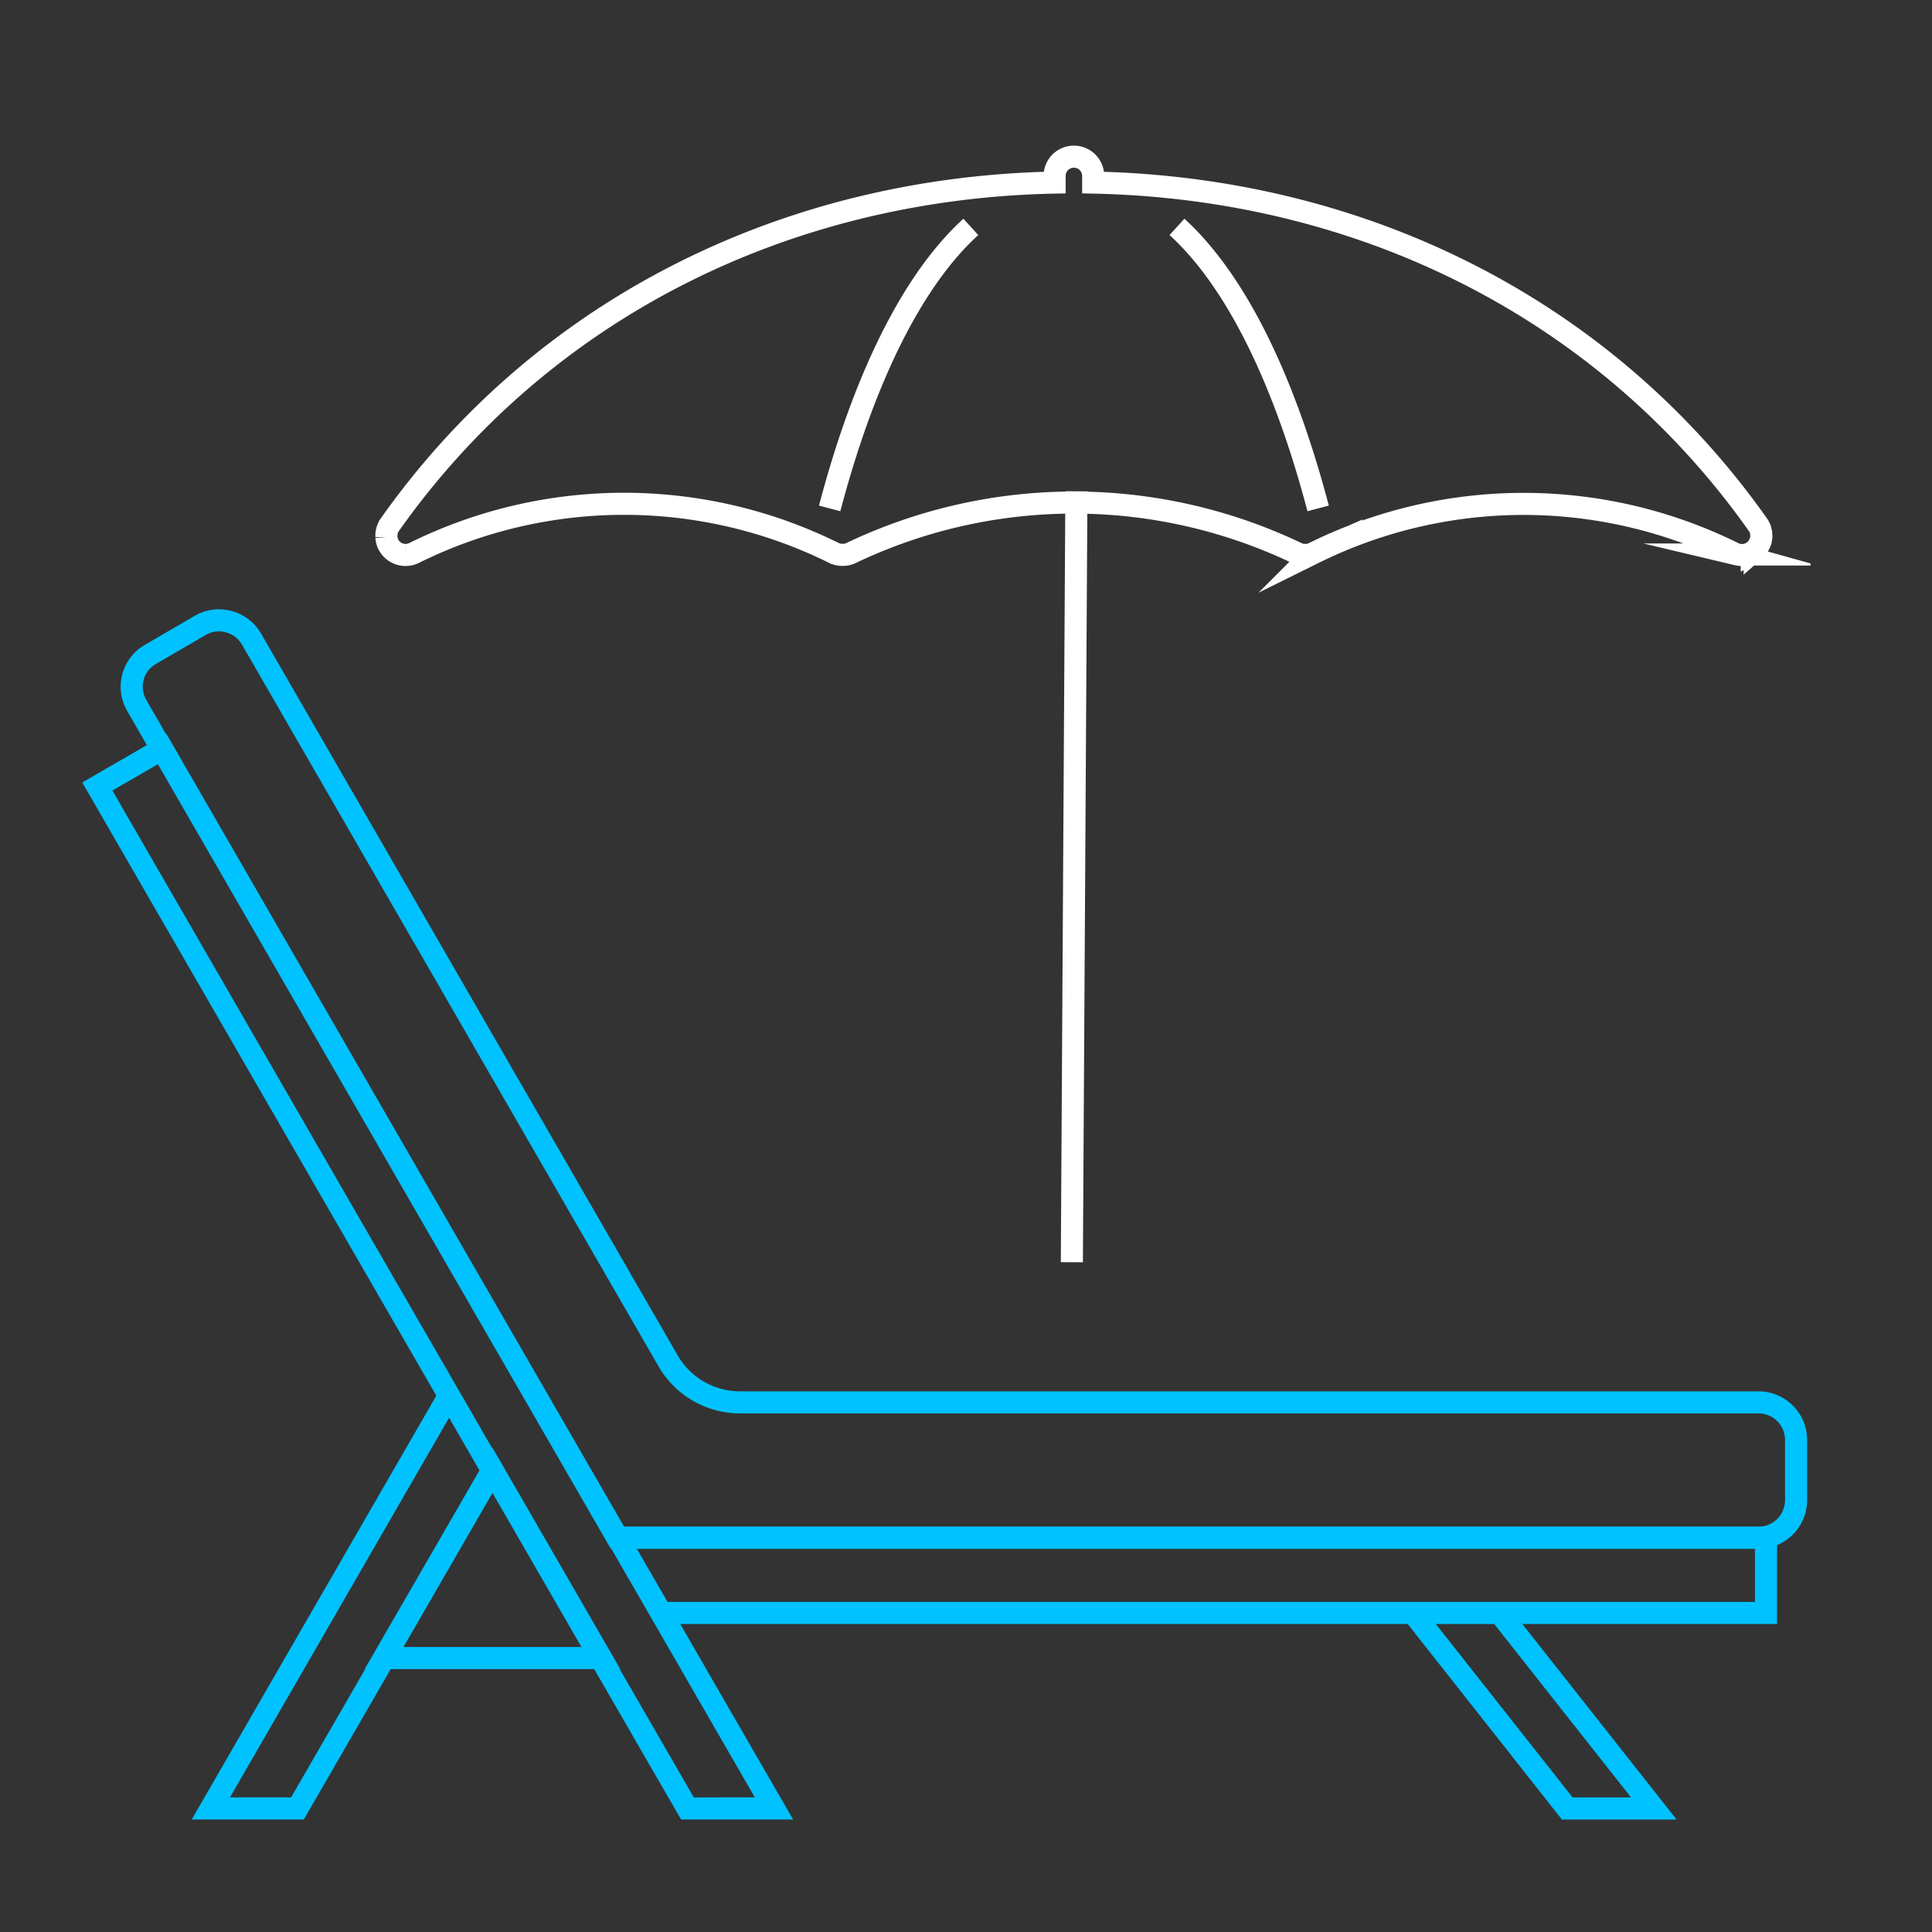
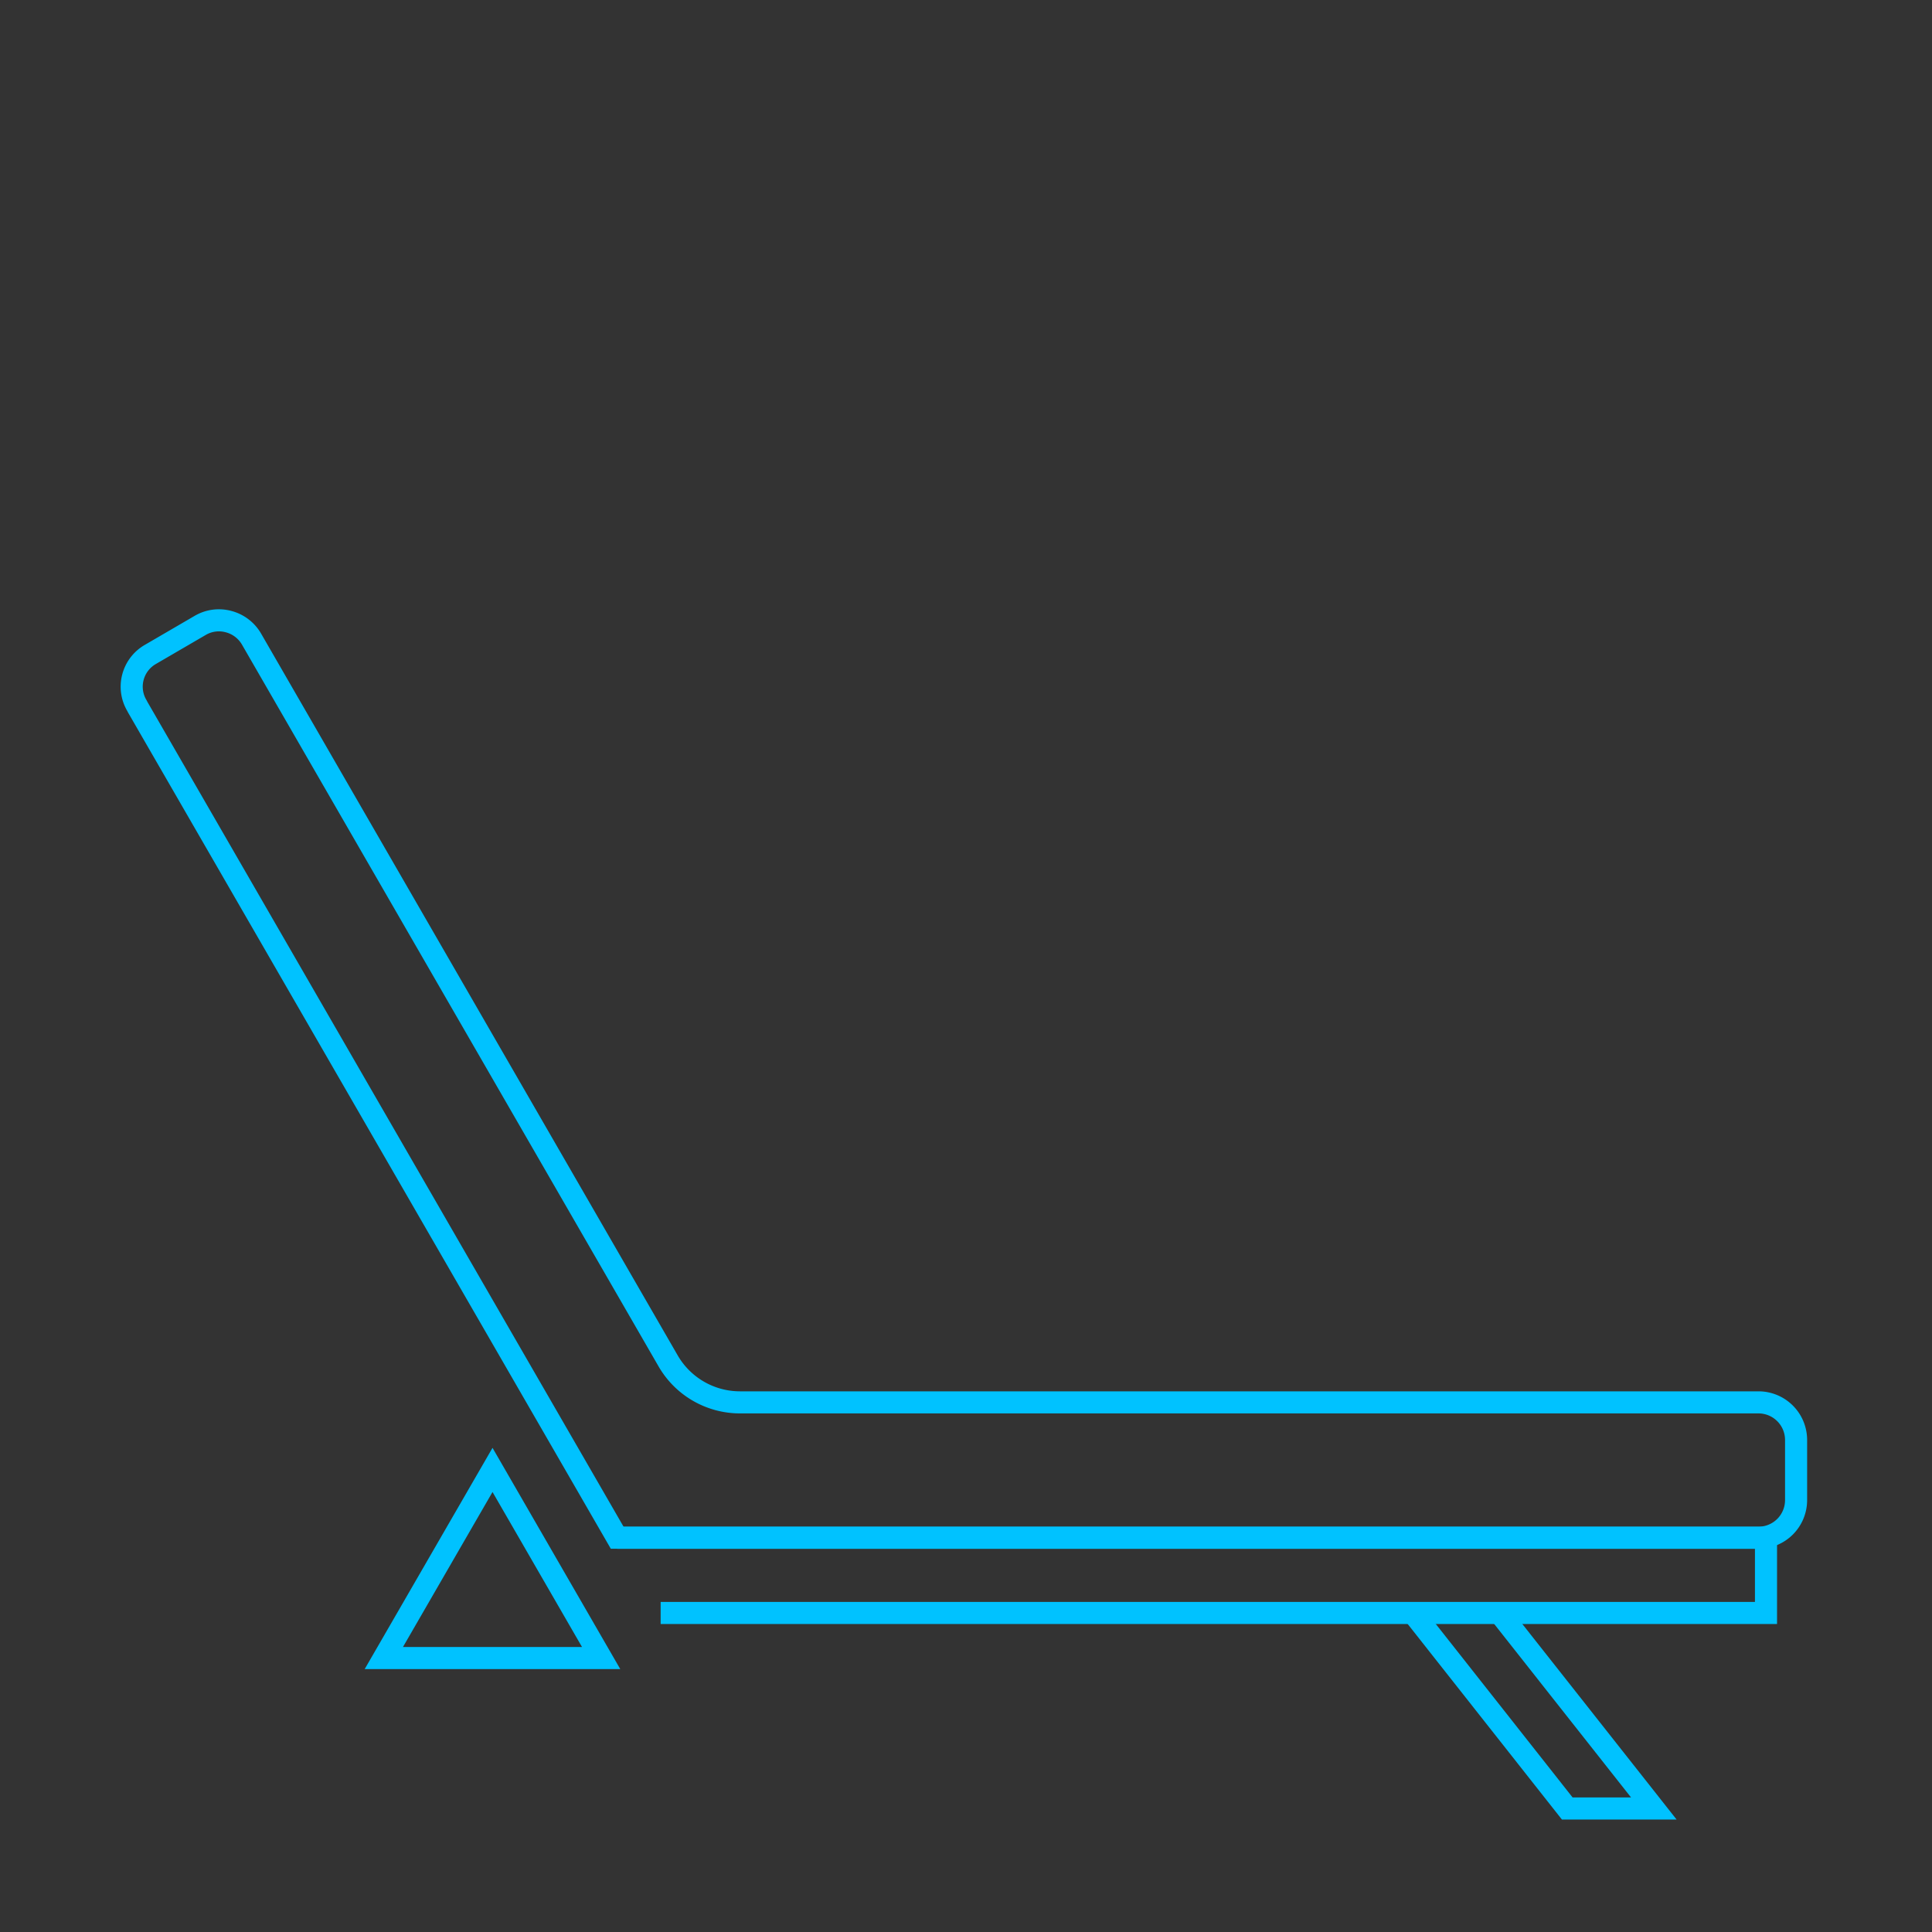
<svg xmlns="http://www.w3.org/2000/svg" width="175" height="175">
  <rect width="100%" height="100%" fill="#333333" stroke="none" />
  <defs>
    <clipPath id="clip-path">
      <path id="長方形_3815" data-name="長方形 3815" transform="translate(190.5 2024.203)" fill="#b2b2b2" d="M0 0h160v160H0z" />
    </clipPath>
  </defs>
  <g id="data_img-05" transform="translate(-124.5 -1973.784)" fill="none">
-     <path id="area" transform="translate(124.5 1973.784)" d="M0 0h175v175H0z" />
+     <path id="area" transform="translate(124.5 1973.784)" d="M0 0h175v175z" />
    <g id="icon" transform="translate(-62 -43.334)" clip-path="url(#clip-path)" stroke-miterlimit="10" stroke-width="2">
      <g id="グループ_6081" data-name="グループ 6081" transform="translate(195.058 2073.118)" stroke="#00c2ff">
        <path id="パス_816" data-name="パス 816" d="M25.009 6.64a3.371 3.371 0 011.6-2.065l4.5-2.621a3.342 3.342 0 012.568-.335A3.394 3.394 0 0135.748 3.2L73.49 68.591a7.516 7.516 0 006.49 3.746h92.268a3.409 3.409 0 013.406 3.406v5.449a3.409 3.409 0 01-3.406 3.406H68.87L25.441 9.37c-.025-.052-.051-.1-.08-.155a3.349 3.349 0 01-.352-2.575z" transform="translate(-21.523 -1.311)" />
-         <path id="パス_817" data-name="パス 817" d="M103.05 523.817L85.38 554.4h-7.844l21.58-37.393" transform="translate(-66.994 -446.594)" />
        <path id="パス_818" data-name="パス 818" d="M192.533 583.447l9.846-17.041 9.84 17.041z" transform="translate(-166.325 -489.261)" />
-         <path id="パス_819" data-name="パス 819" d="M55.5 182.959L2.048 90.391l5.888-3.406 42.92 74.345a2.046 2.046 0 00.193.334l6.1 10.574a2.036 2.036 0 00.184.319l6.005 10.4z" transform="translate(-1.79 -75.15)" />
        <path id="パス_820" data-name="パス 820" d="M884.775 661.609l13.958 17.691h-7.841l-13.961-17.7" transform="translate(-757.489 -571.489)" />
        <path id="パス_821" data-name="パス 821" d="M347.71 611.5h104.058v6.811H351.646" transform="translate(-300.363 -528.209)" />
      </g>
      <g id="グループ_6083" data-name="グループ 6083" transform="translate(220.5 2030.306)" stroke="#fff">
-         <path id="パス_822" data-name="パス 822" d="M125.482 35.811v-.012a1.732 1.732 0 00.056-.326s0 0 0 0v-.17c0-.045 0-.089-.009-.134v-.037c0-.04-.012-.08-.02-.12 0-.016-.005-.033-.009-.049-.009-.039-.02-.078-.031-.117 0-.016-.008-.031-.013-.047a1.555 1.555 0 00-.055-.145v-.013a1.763 1.763 0 00-.185-.323C111.623 15.076 89.759 3.854 65.019 3.349v-.6a1.746 1.746 0 00-3.492 0v.6c-24.74.5-46.6 11.727-60.2 30.968a1.751 1.751 0 00-.184.322l-.006.014c-.02.047-.039.095-.054.143l-.014.048c-.011.038-.023.077-.031.116 0 .016-.006.033-.009.049-.008.04-.015.079-.02.119v.037C1 35.21 1 35.255 1 35.3v.17a1.73 1.73 0 00.056.326v.012c.014.049.029.1.048.147s.044.108.07.161h0v.006q.037.074.082.145c.011.018.024.034.035.051s.04.06.063.089.042.05.064.075.03.036.047.054c.031.033.064.064.1.094l.025.024a1.744 1.744 0 00.443.28l.042.017c.038.016.077.031.116.044l.056.016c.036.01.072.021.109.029l.049.009c.04.008.08.015.121.02h.031c.046 0 .093.009.14.01h.01a1.736 1.736 0 00.808-.183 42.82 42.82 0 0138.016 0h.011a1.751 1.751 0 00.354.129h.008l.057.012c.034.007.068.014.1.019h.028l.061.006.082.007h.185c.033 0 .065-.005.1-.009l.067-.009h.034l.079-.015.076-.019.069-.017q.066-.021.131-.047l.054-.022.044-.018a46.846 46.846 0 0140.4 0l.029.012.015.007c.037.017.075.031.114.045l.061.023c.044.014.088.027.132.037h.01l.045.009.1.018h.027l.043.005.091.006h.222l.091-.01h.055l.059-.011.035-.008.034-.007.017-.005.03-.008q.054-.015.106-.033l.022-.007.017-.006.031-.013.093-.039.034-.016.016-.007a42.82 42.82 0 0138-.007l.011.005h0l.035.015a1.506 1.506 0 00.303.11l.039.011a1.728 1.728 0 00.4.047h.118c.03 0 .059-.006.089-.009h.031l.092-.016.029-.006.086-.021.035-.01.078-.025.047-.017.064-.025.066-.029.044-.021q.052-.026.1-.056h.007a1.747 1.747 0 00.249-.179l.014-.013a1.727 1.727 0 00.222-.235l.023-.031q.034-.046.066-.1l.026-.04c.025-.041.049-.084.071-.128h0c.026-.052.05-.106.07-.161s.053-.104.067-.153zM53.937 7.363c-5.18 4.721-9.609 13.453-12.787 25.5m44.247 0c-3.178-12.046-7.607-20.779-12.787-25.5" />
-         <path id="線_56" data-name="線 56" transform="translate(63.088 31.313)" d="M.412 0L0 69.83" />
-       </g>
+         </g>
    </g>
  </g>
</svg>